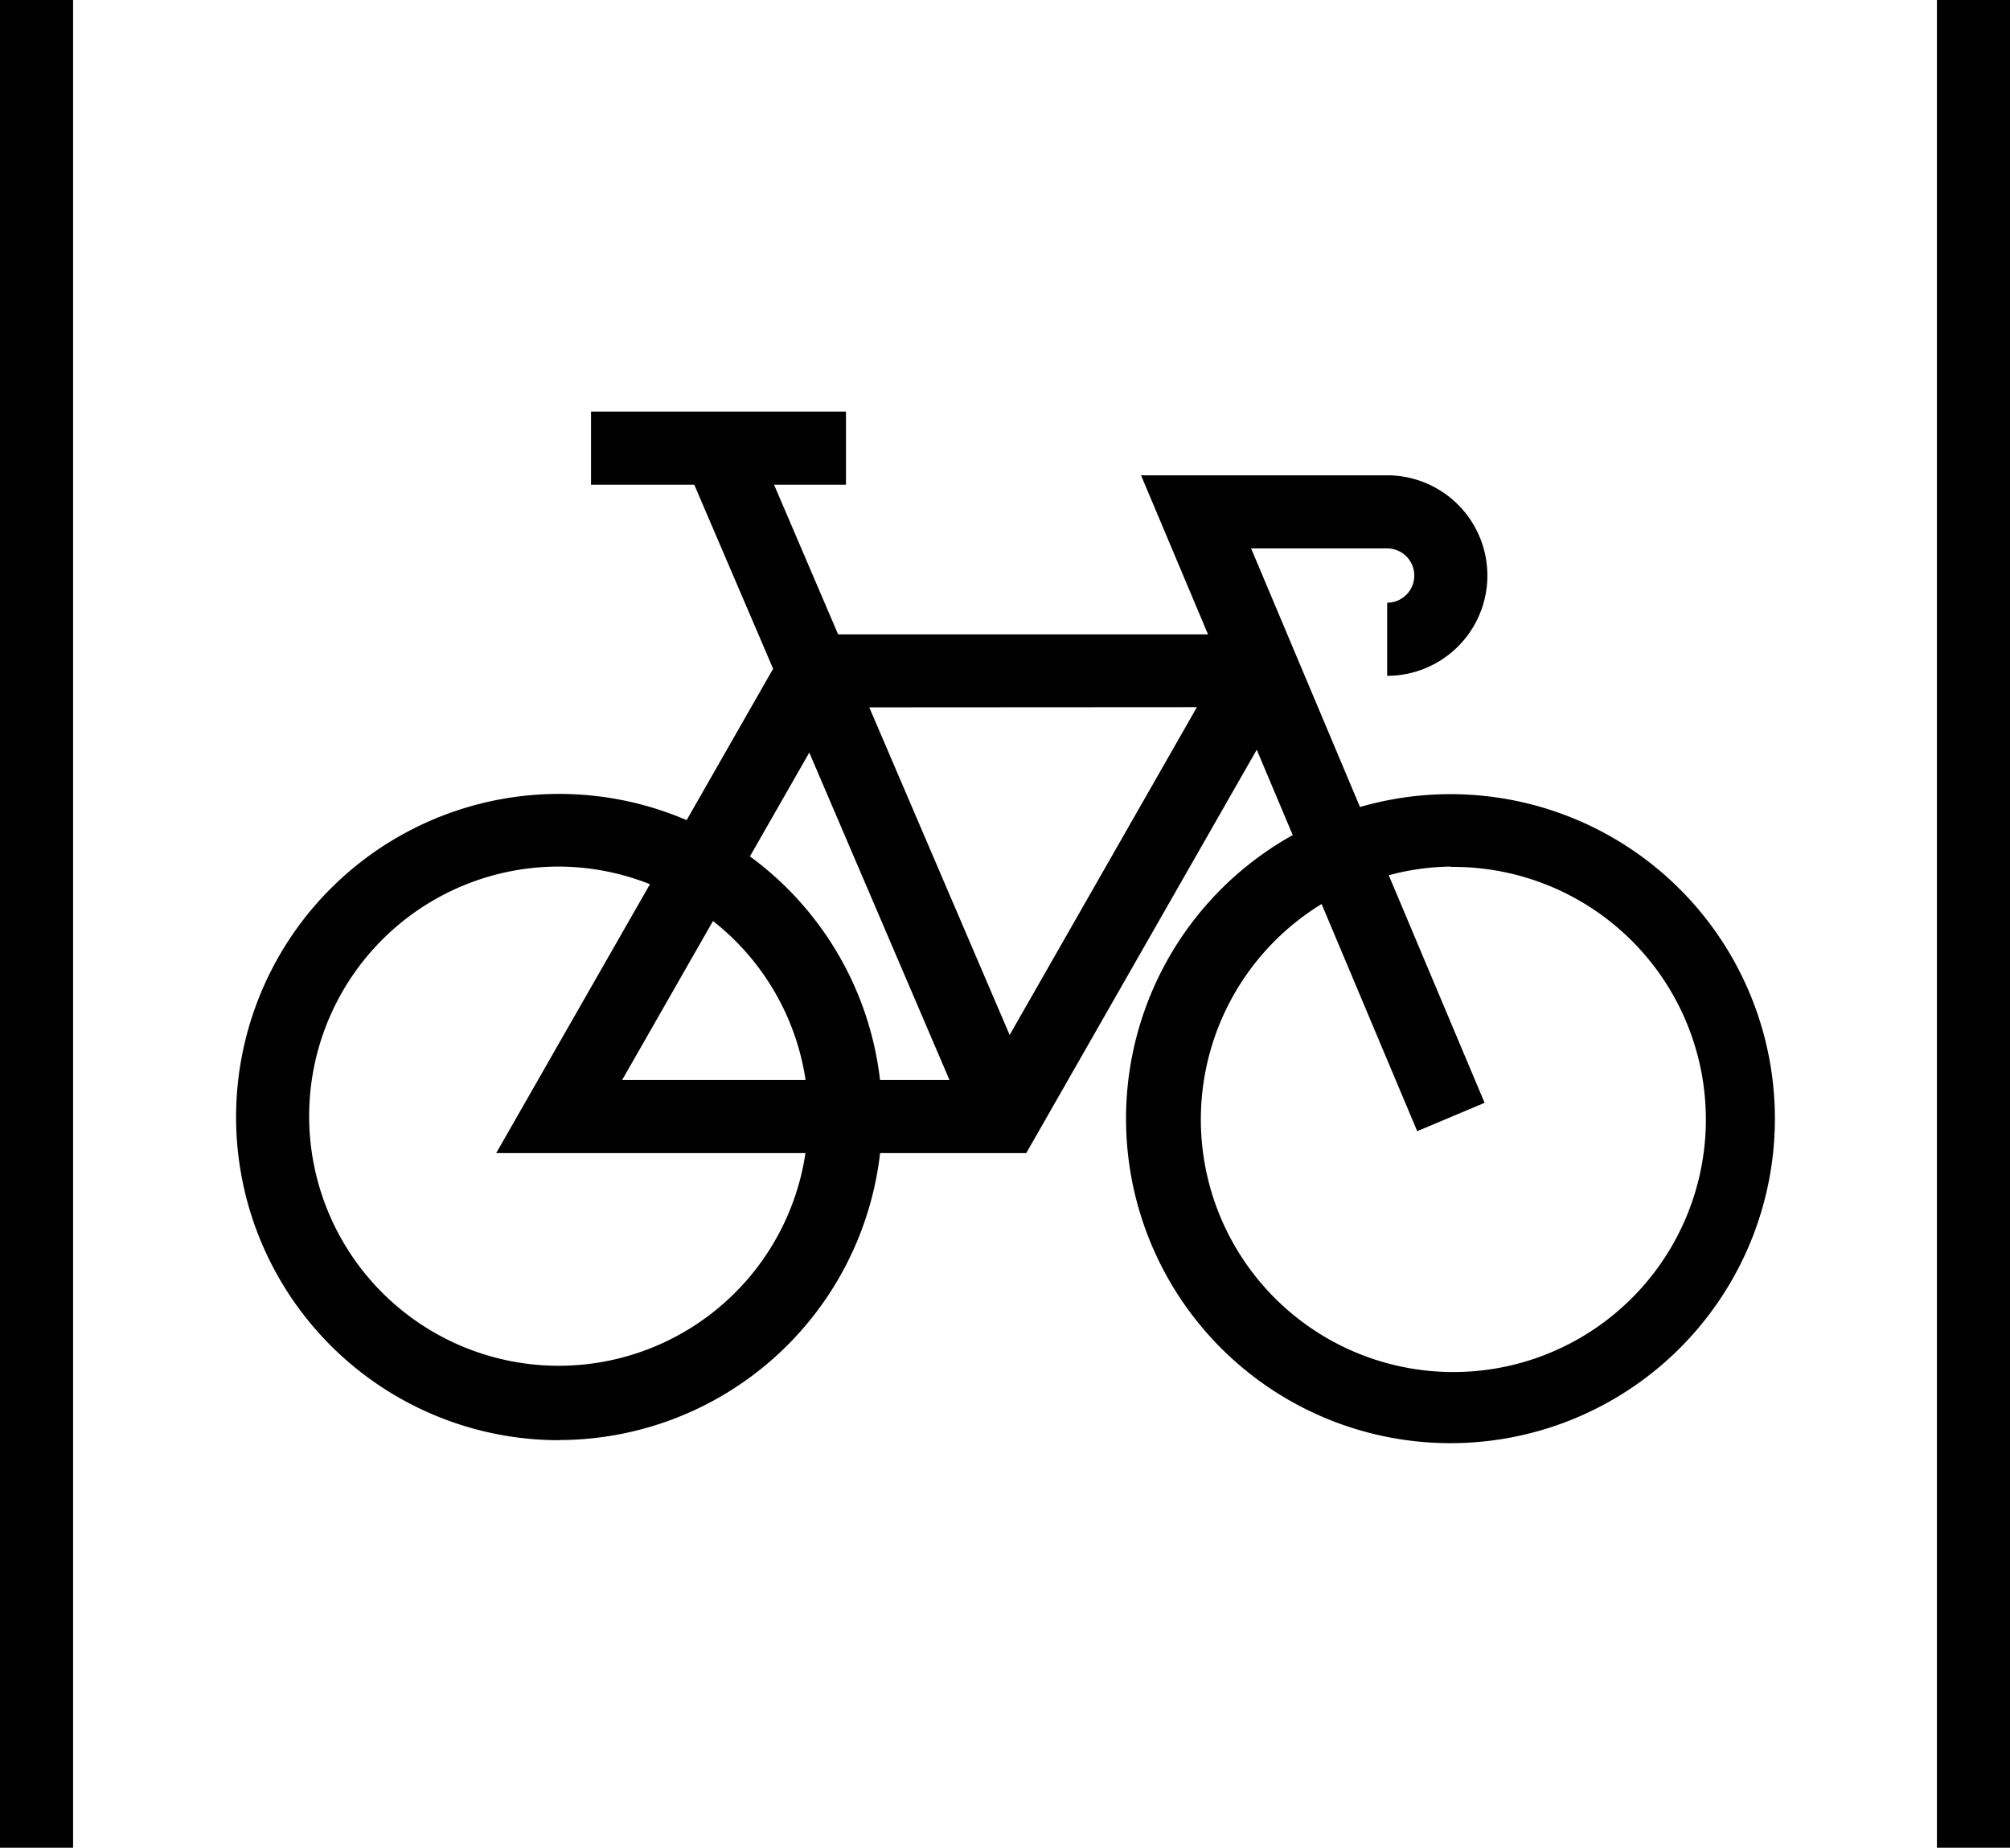
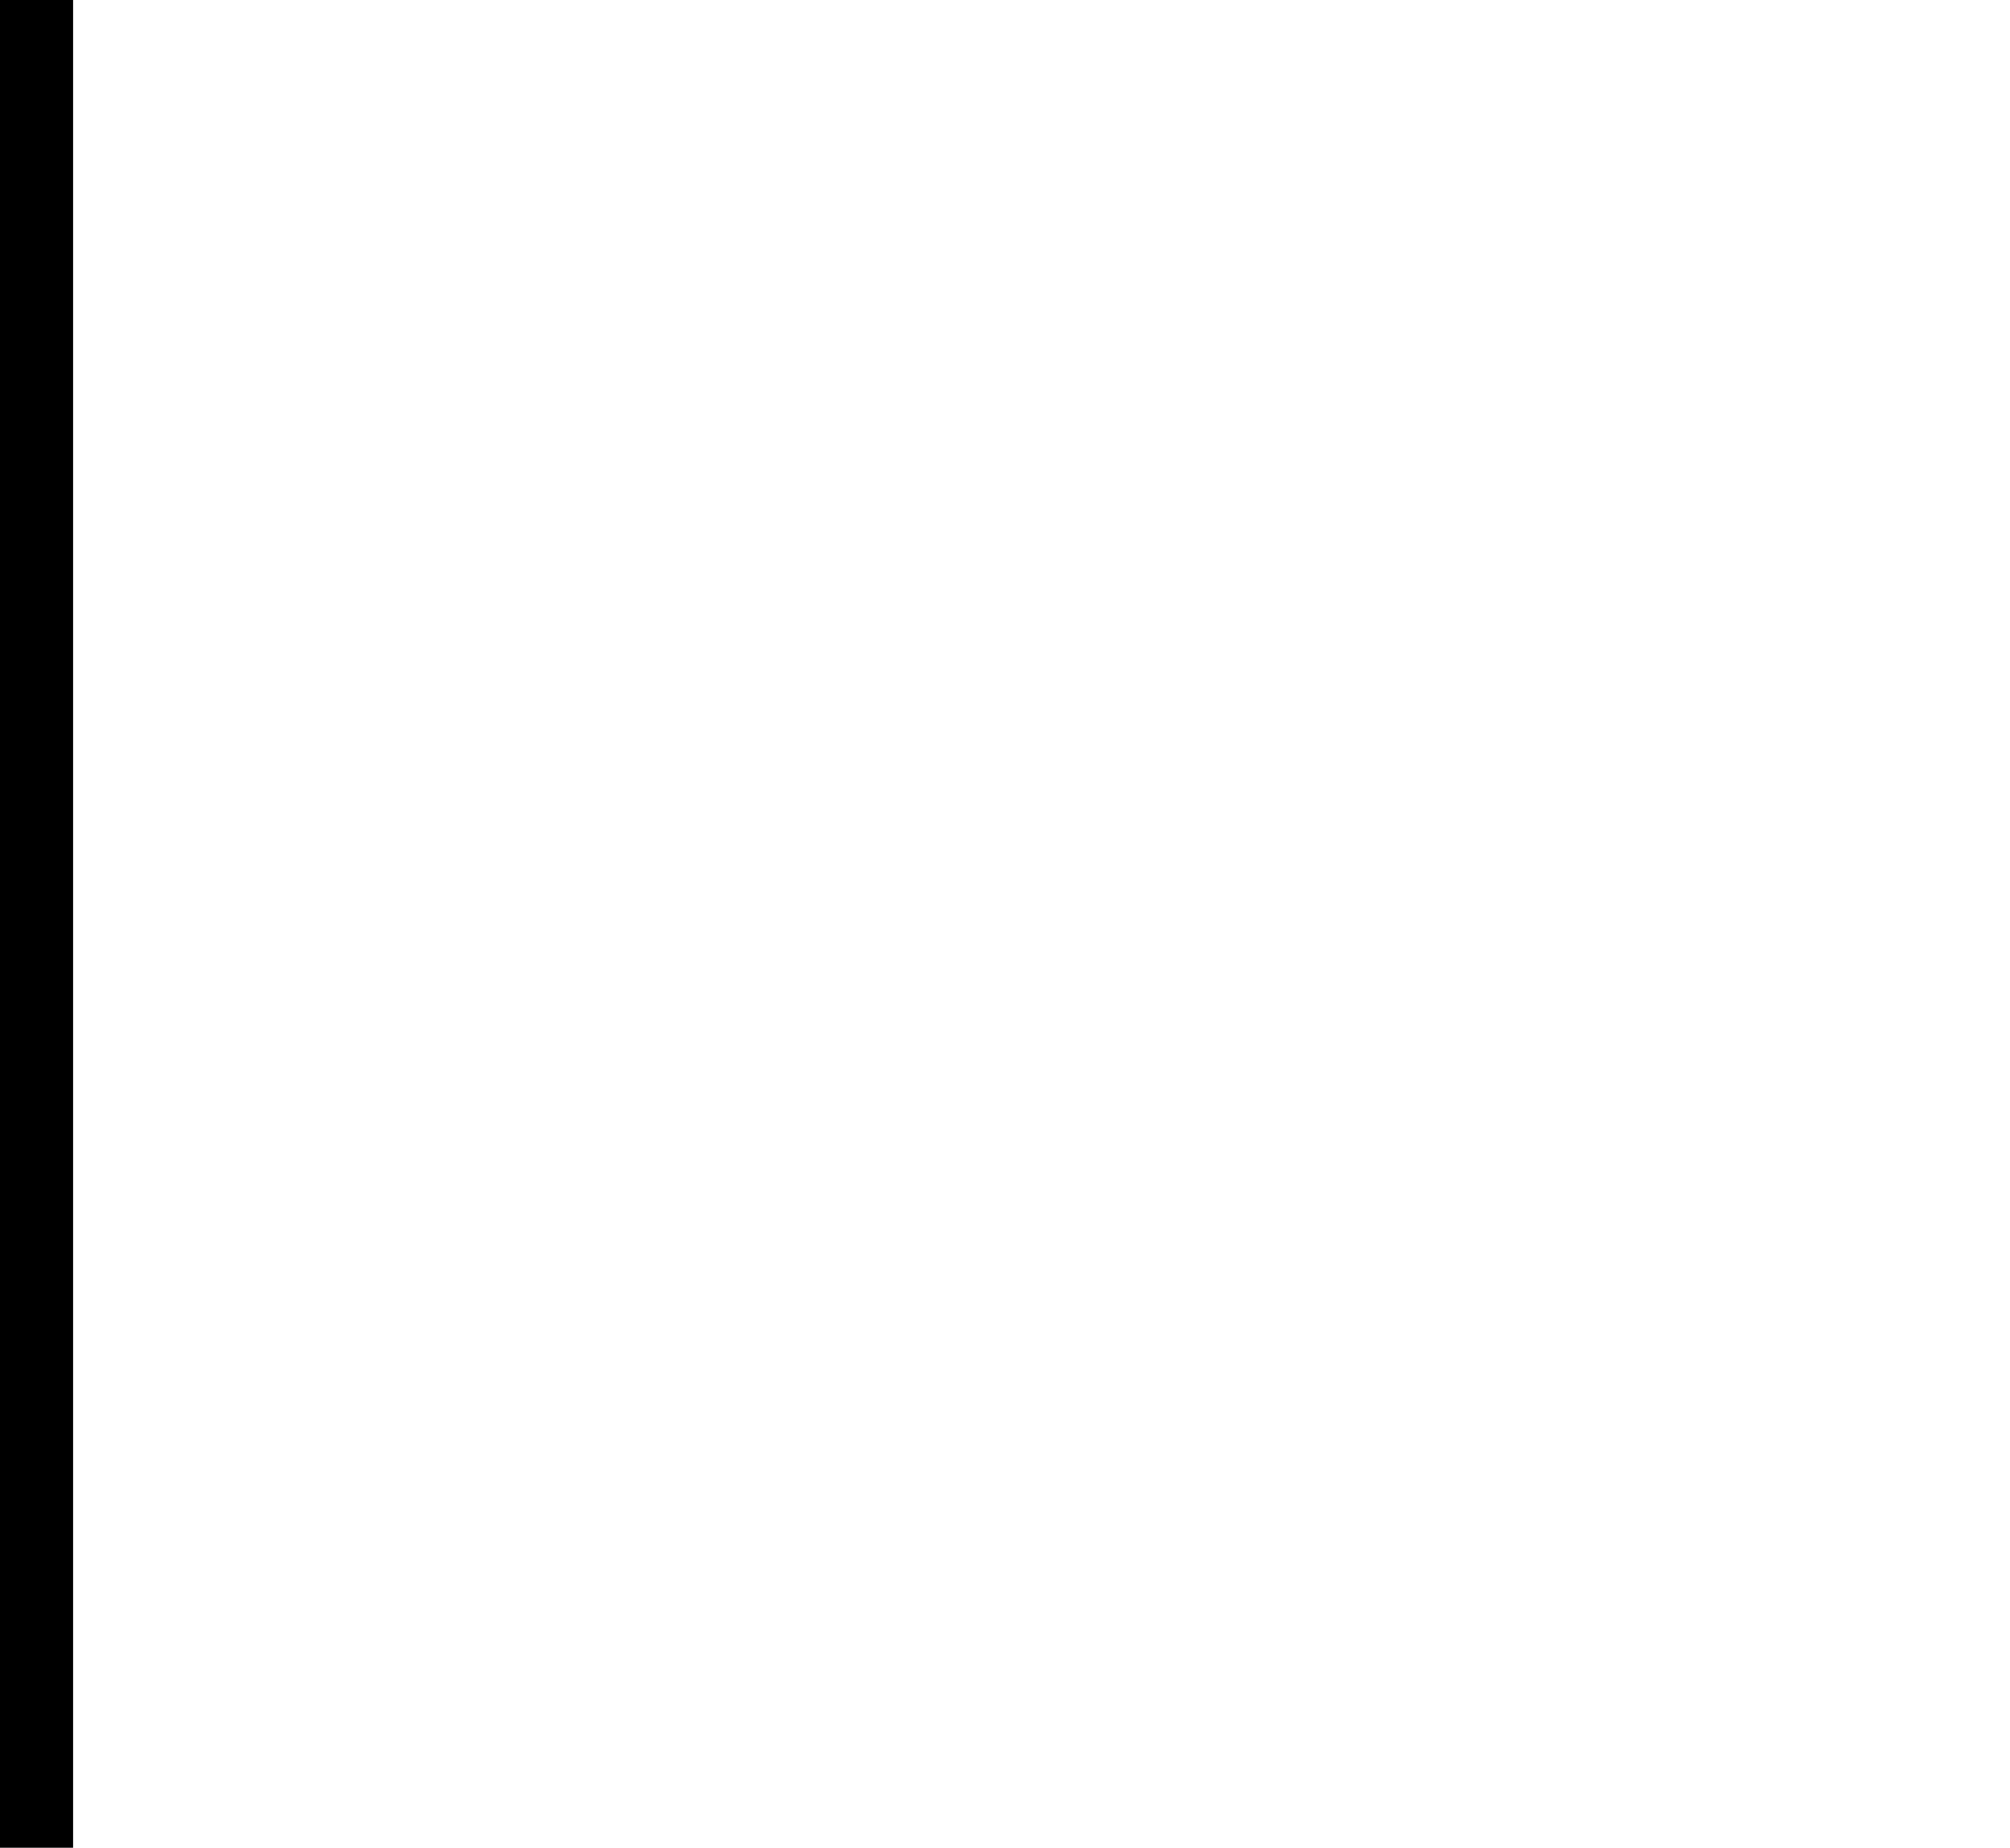
<svg xmlns="http://www.w3.org/2000/svg" width="41.249" height="37.911" viewBox="0 0 41.249 37.911">
  <g id="Group_80" data-name="Group 80" transform="translate(-58.088 -297.942)">
-     <path id="Path_147" data-name="Path 147" d="M12.475,101.488A6.64,6.64,0,0,0,19.061,95.6h3l4.73-8.276.738,1.752A6.658,6.658,0,1,0,28.91,88.5l-2.235-5.306h2.792a.557.557,0,1,1,0,1.114v1.5a2.057,2.057,0,1,0,0-4.114H24.416l1.375,3.264H18.2l-1.315-3.071h1.476v-1.5H13.129v1.5h2.119l1.618,3.776-1.775,3.106a6.63,6.63,0,1,0-2.616,12.722m18.3-11.762a5.182,5.182,0,1,1-2.653.761l1.962,4.661,1.383-.582L29.5,89.9a5.084,5.084,0,0,1,1.271-.178M17.53,94.1H13.768l1.864-3.261a5.105,5.105,0,0,1,1.9,3.261m8.031-7.649L21.72,93.177l-2.881-6.722Zm-7.955.932L20.485,94.1H19.06a6.626,6.626,0,0,0-2.67-4.587Zm-5.131,2.339a5.08,5.08,0,0,1,1.861.362L11.183,95.6H17.53a5.121,5.121,0,1,1-5.055-5.878" transform="translate(57.088 226)" />
    <rect id="Rectangle_69" data-name="Rectangle 69" width="1.5" height="37.911" transform="translate(58.088 297.942)" />
-     <rect id="Rectangle_70" data-name="Rectangle 70" width="1.5" height="37.911" transform="translate(97.837 297.942)" />
  </g>
</svg>